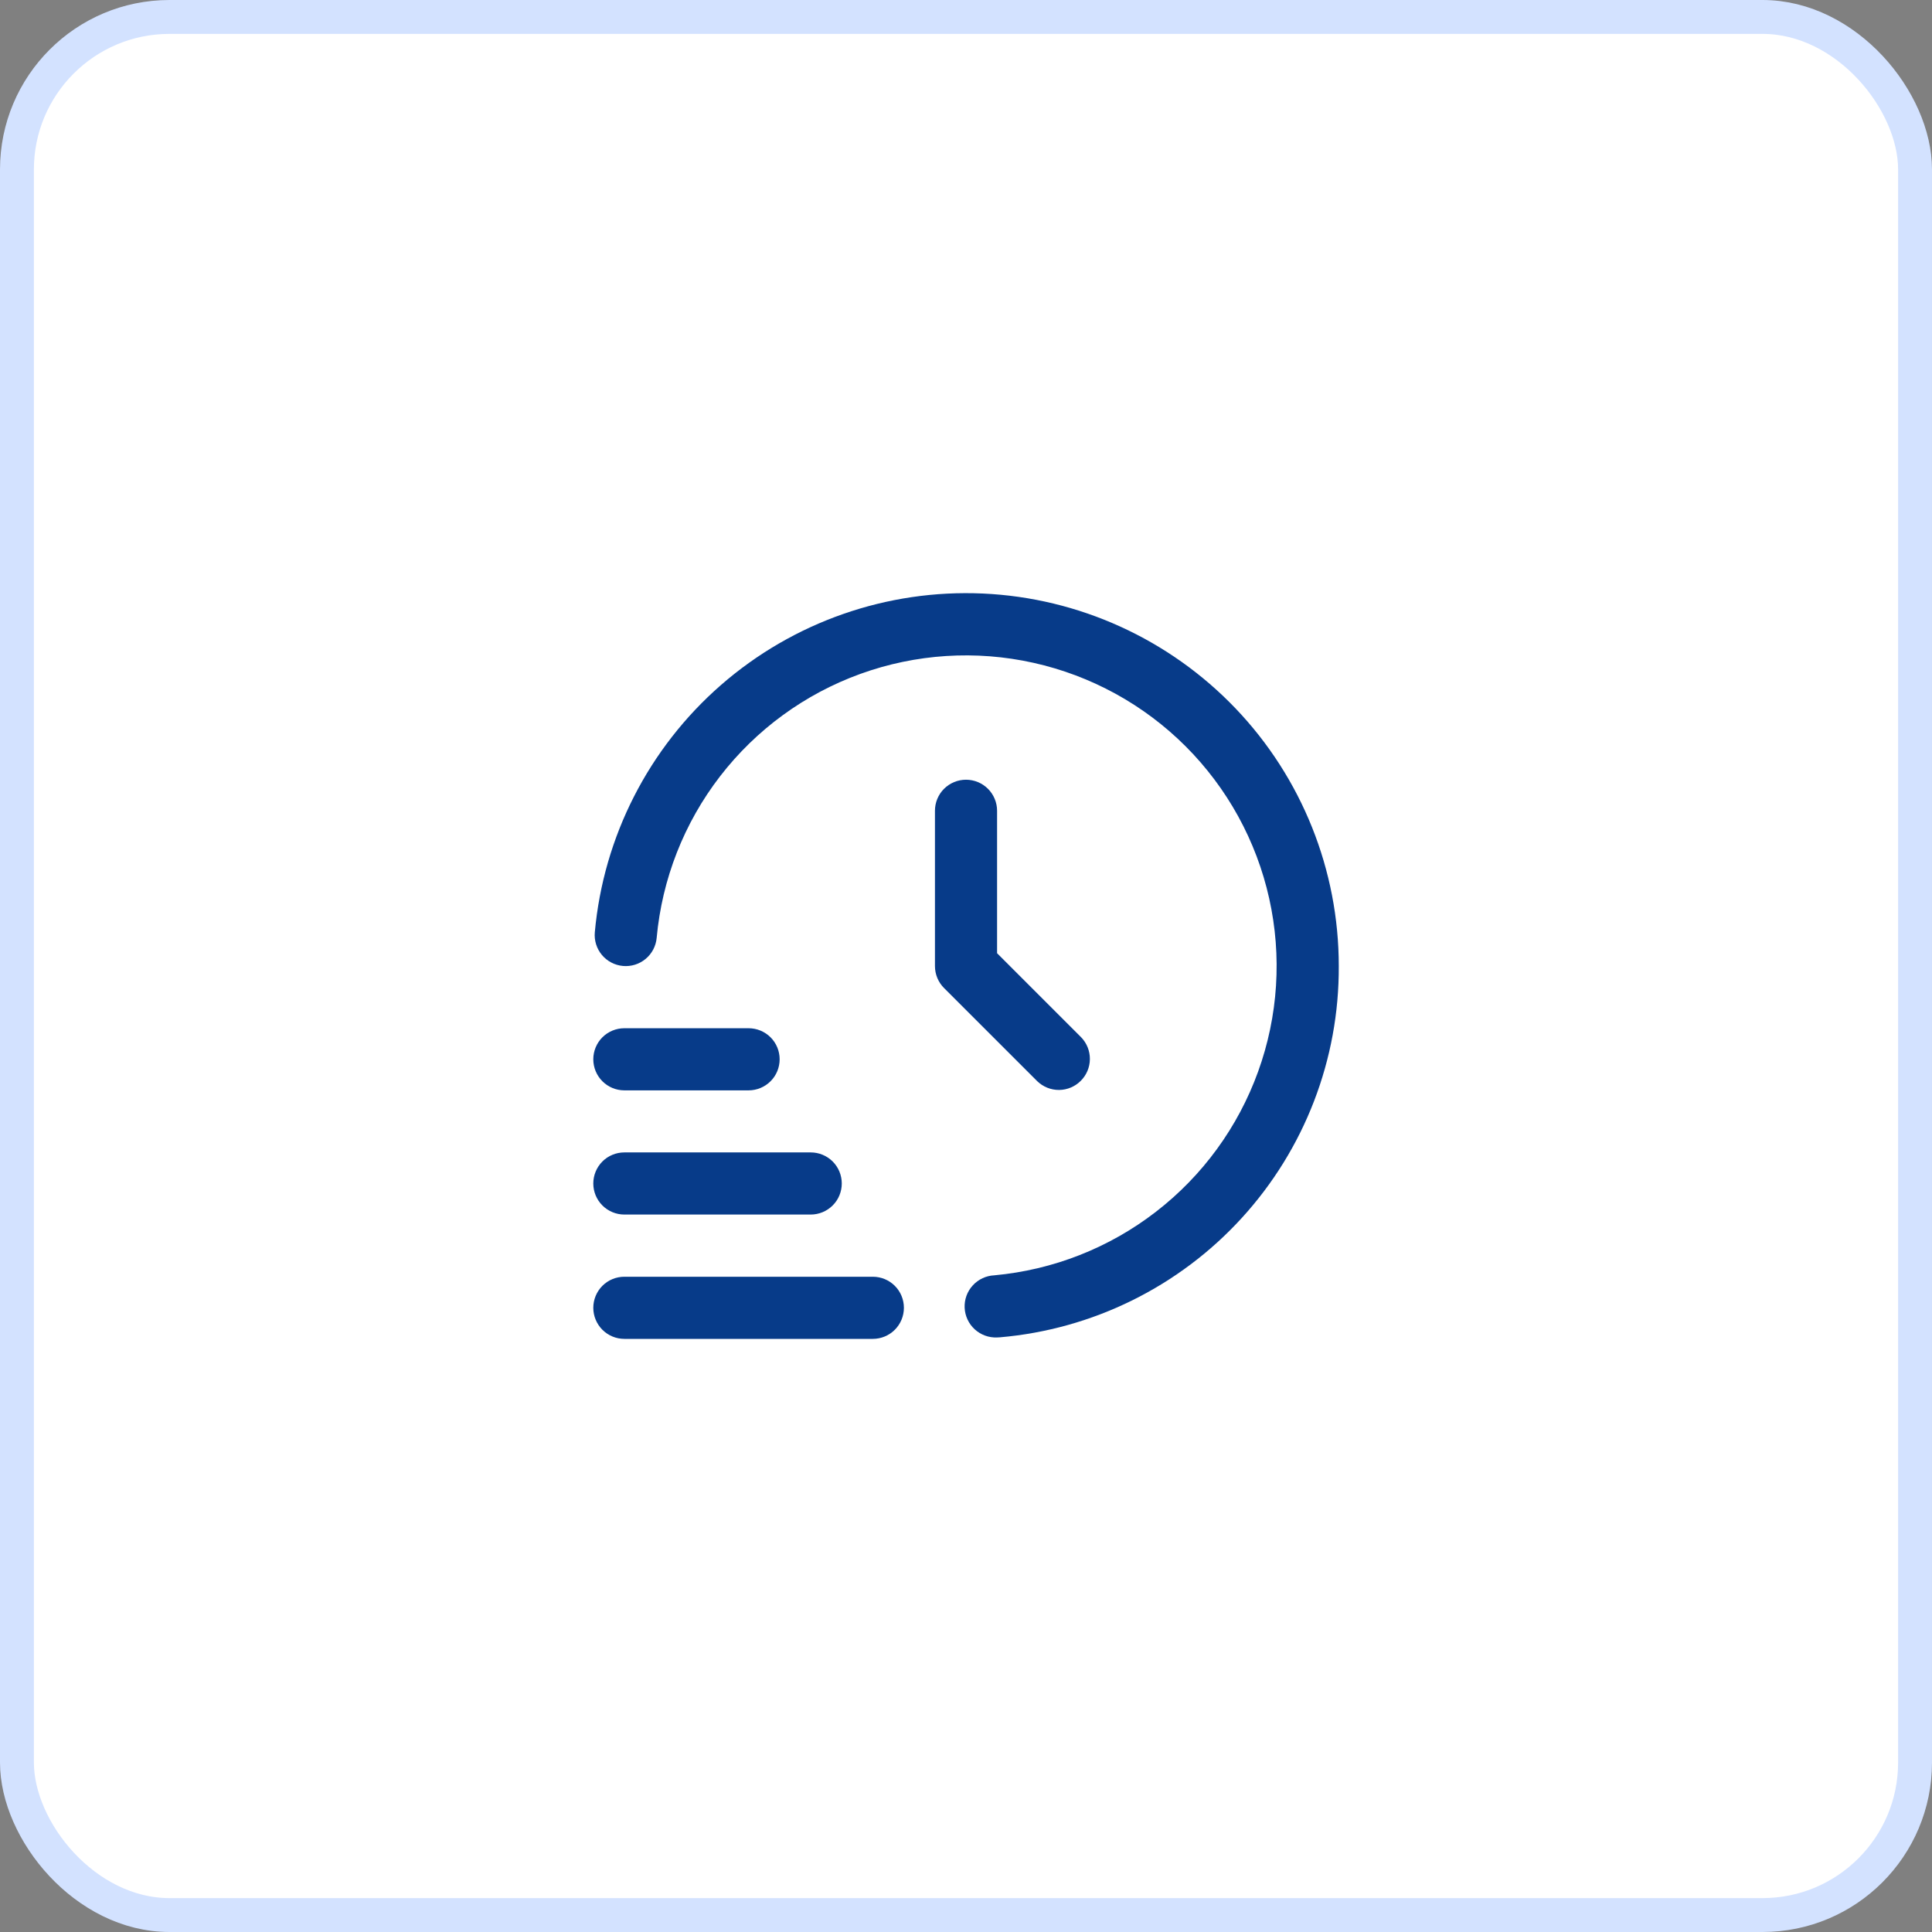
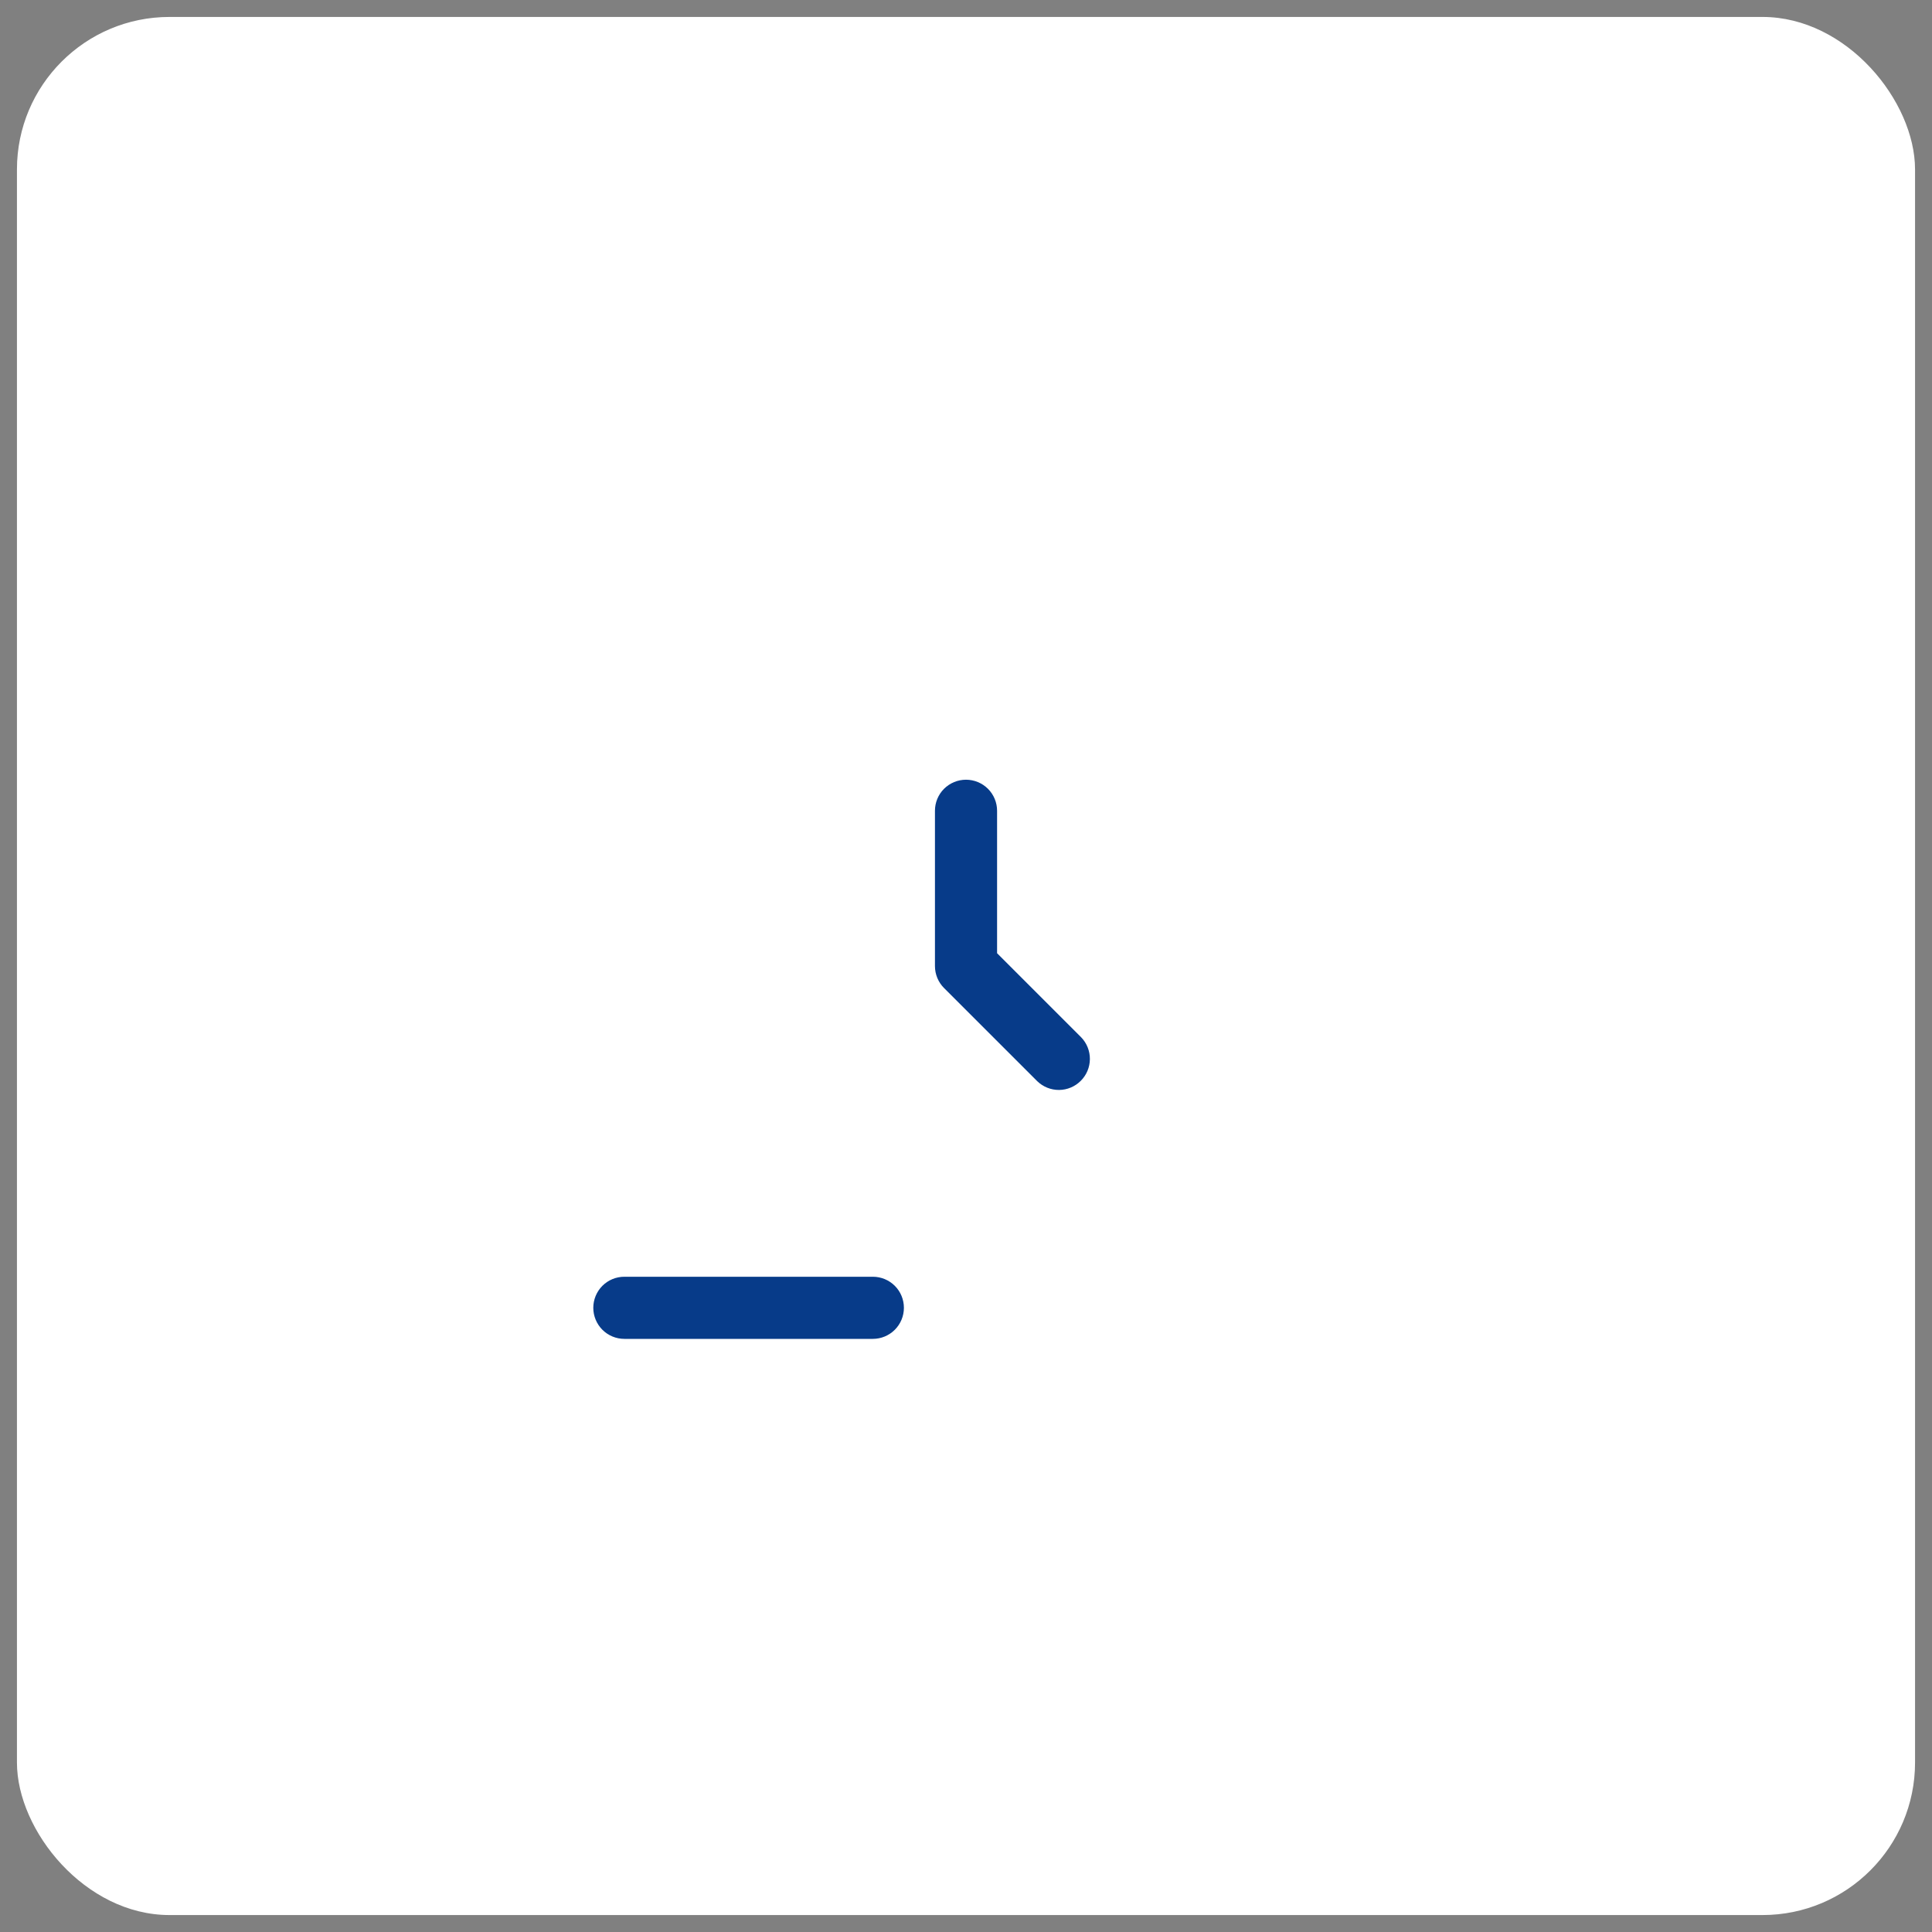
<svg xmlns="http://www.w3.org/2000/svg" width="57" height="57" viewBox="0 0 57 57" fill="none">
  <rect x="0" y="0" width="57" height="57" fill="#808080" stroke="none" />
  <rect x="0.5" y="0.5" width="56" height="56" rx="4.5" fill="white" />
-   <rect x="0.5" y="0.5" width="56" height="56" rx="4.5" stroke="#D3E2FF" />
  <path d="M25.752 39.501H18.42C18.177 39.501 17.944 39.404 17.772 39.232C17.601 39.06 17.504 38.827 17.504 38.584C17.504 38.341 17.601 38.108 17.772 37.936C17.944 37.764 18.177 37.668 18.42 37.668H25.752C25.995 37.668 26.228 37.764 26.4 37.936C26.572 38.108 26.668 38.341 26.668 38.584C26.668 38.827 26.572 39.06 26.4 39.232C26.228 39.404 25.995 39.501 25.752 39.501Z" fill="#073B89" />
-   <path d="M23.919 35.833H18.42C18.177 35.833 17.944 35.736 17.772 35.564C17.601 35.393 17.504 35.16 17.504 34.916C17.504 34.673 17.601 34.44 17.772 34.268C17.944 34.096 18.177 34 18.42 34H23.919C24.162 34 24.395 34.096 24.567 34.268C24.739 34.44 24.835 34.673 24.835 34.916C24.835 35.16 24.739 35.393 24.567 35.564C24.395 35.736 24.162 35.833 23.919 35.833Z" fill="#073B89" />
-   <path d="M22.086 32.169H18.42C18.177 32.169 17.944 32.072 17.772 31.9C17.601 31.729 17.504 31.495 17.504 31.252C17.504 31.009 17.601 30.776 17.772 30.604C17.944 30.433 18.177 30.336 18.42 30.336H22.086C22.329 30.336 22.562 30.433 22.734 30.604C22.906 30.776 23.002 31.009 23.002 31.252C23.002 31.495 22.906 31.729 22.734 31.9C22.562 32.072 22.329 32.169 22.086 32.169Z" fill="#073B89" />
-   <path d="M29.417 39.459C29.174 39.47 28.937 39.383 28.757 39.219C28.578 39.055 28.471 38.826 28.46 38.583C28.449 38.34 28.535 38.103 28.7 37.923C28.864 37.744 29.093 37.637 29.335 37.626C31.07 37.467 32.723 36.818 34.101 35.753C35.48 34.689 36.526 33.254 37.118 31.616C37.711 29.978 37.824 28.206 37.445 26.506C37.066 24.806 36.211 23.25 34.979 22.018C33.747 20.787 32.19 19.933 30.49 19.555C28.79 19.176 27.018 19.29 25.38 19.883C23.743 20.476 22.308 21.524 21.245 22.902C20.181 24.281 19.532 25.935 19.374 27.669C19.352 27.911 19.235 28.135 19.049 28.29C18.862 28.446 18.621 28.521 18.379 28.499C18.137 28.477 17.913 28.36 17.758 28.174C17.602 27.987 17.527 27.746 17.549 27.504C17.804 24.685 19.137 22.072 21.27 20.211C23.404 18.35 26.172 17.383 29.001 17.511C31.829 17.64 34.498 18.855 36.454 20.902C38.409 22.949 39.499 25.672 39.498 28.503C39.512 31.251 38.491 33.903 36.638 35.932C34.786 37.962 32.237 39.219 29.5 39.455C29.472 39.458 29.444 39.459 29.417 39.459Z" fill="#073B89" />
  <path d="M28.5 23.004C28.257 23.004 28.024 23.101 27.852 23.272C27.68 23.444 27.584 23.677 27.584 23.92V28.502C27.584 28.745 27.681 28.979 27.852 29.15L30.602 31.899C30.775 32.066 31.006 32.159 31.246 32.157C31.487 32.155 31.716 32.058 31.886 31.888C32.056 31.718 32.153 31.489 32.155 31.248C32.157 31.008 32.065 30.776 31.898 30.604L29.417 28.123V23.92C29.417 23.677 29.32 23.444 29.148 23.272C28.977 23.101 28.743 23.004 28.5 23.004Z" fill="#073B89" />
</svg>